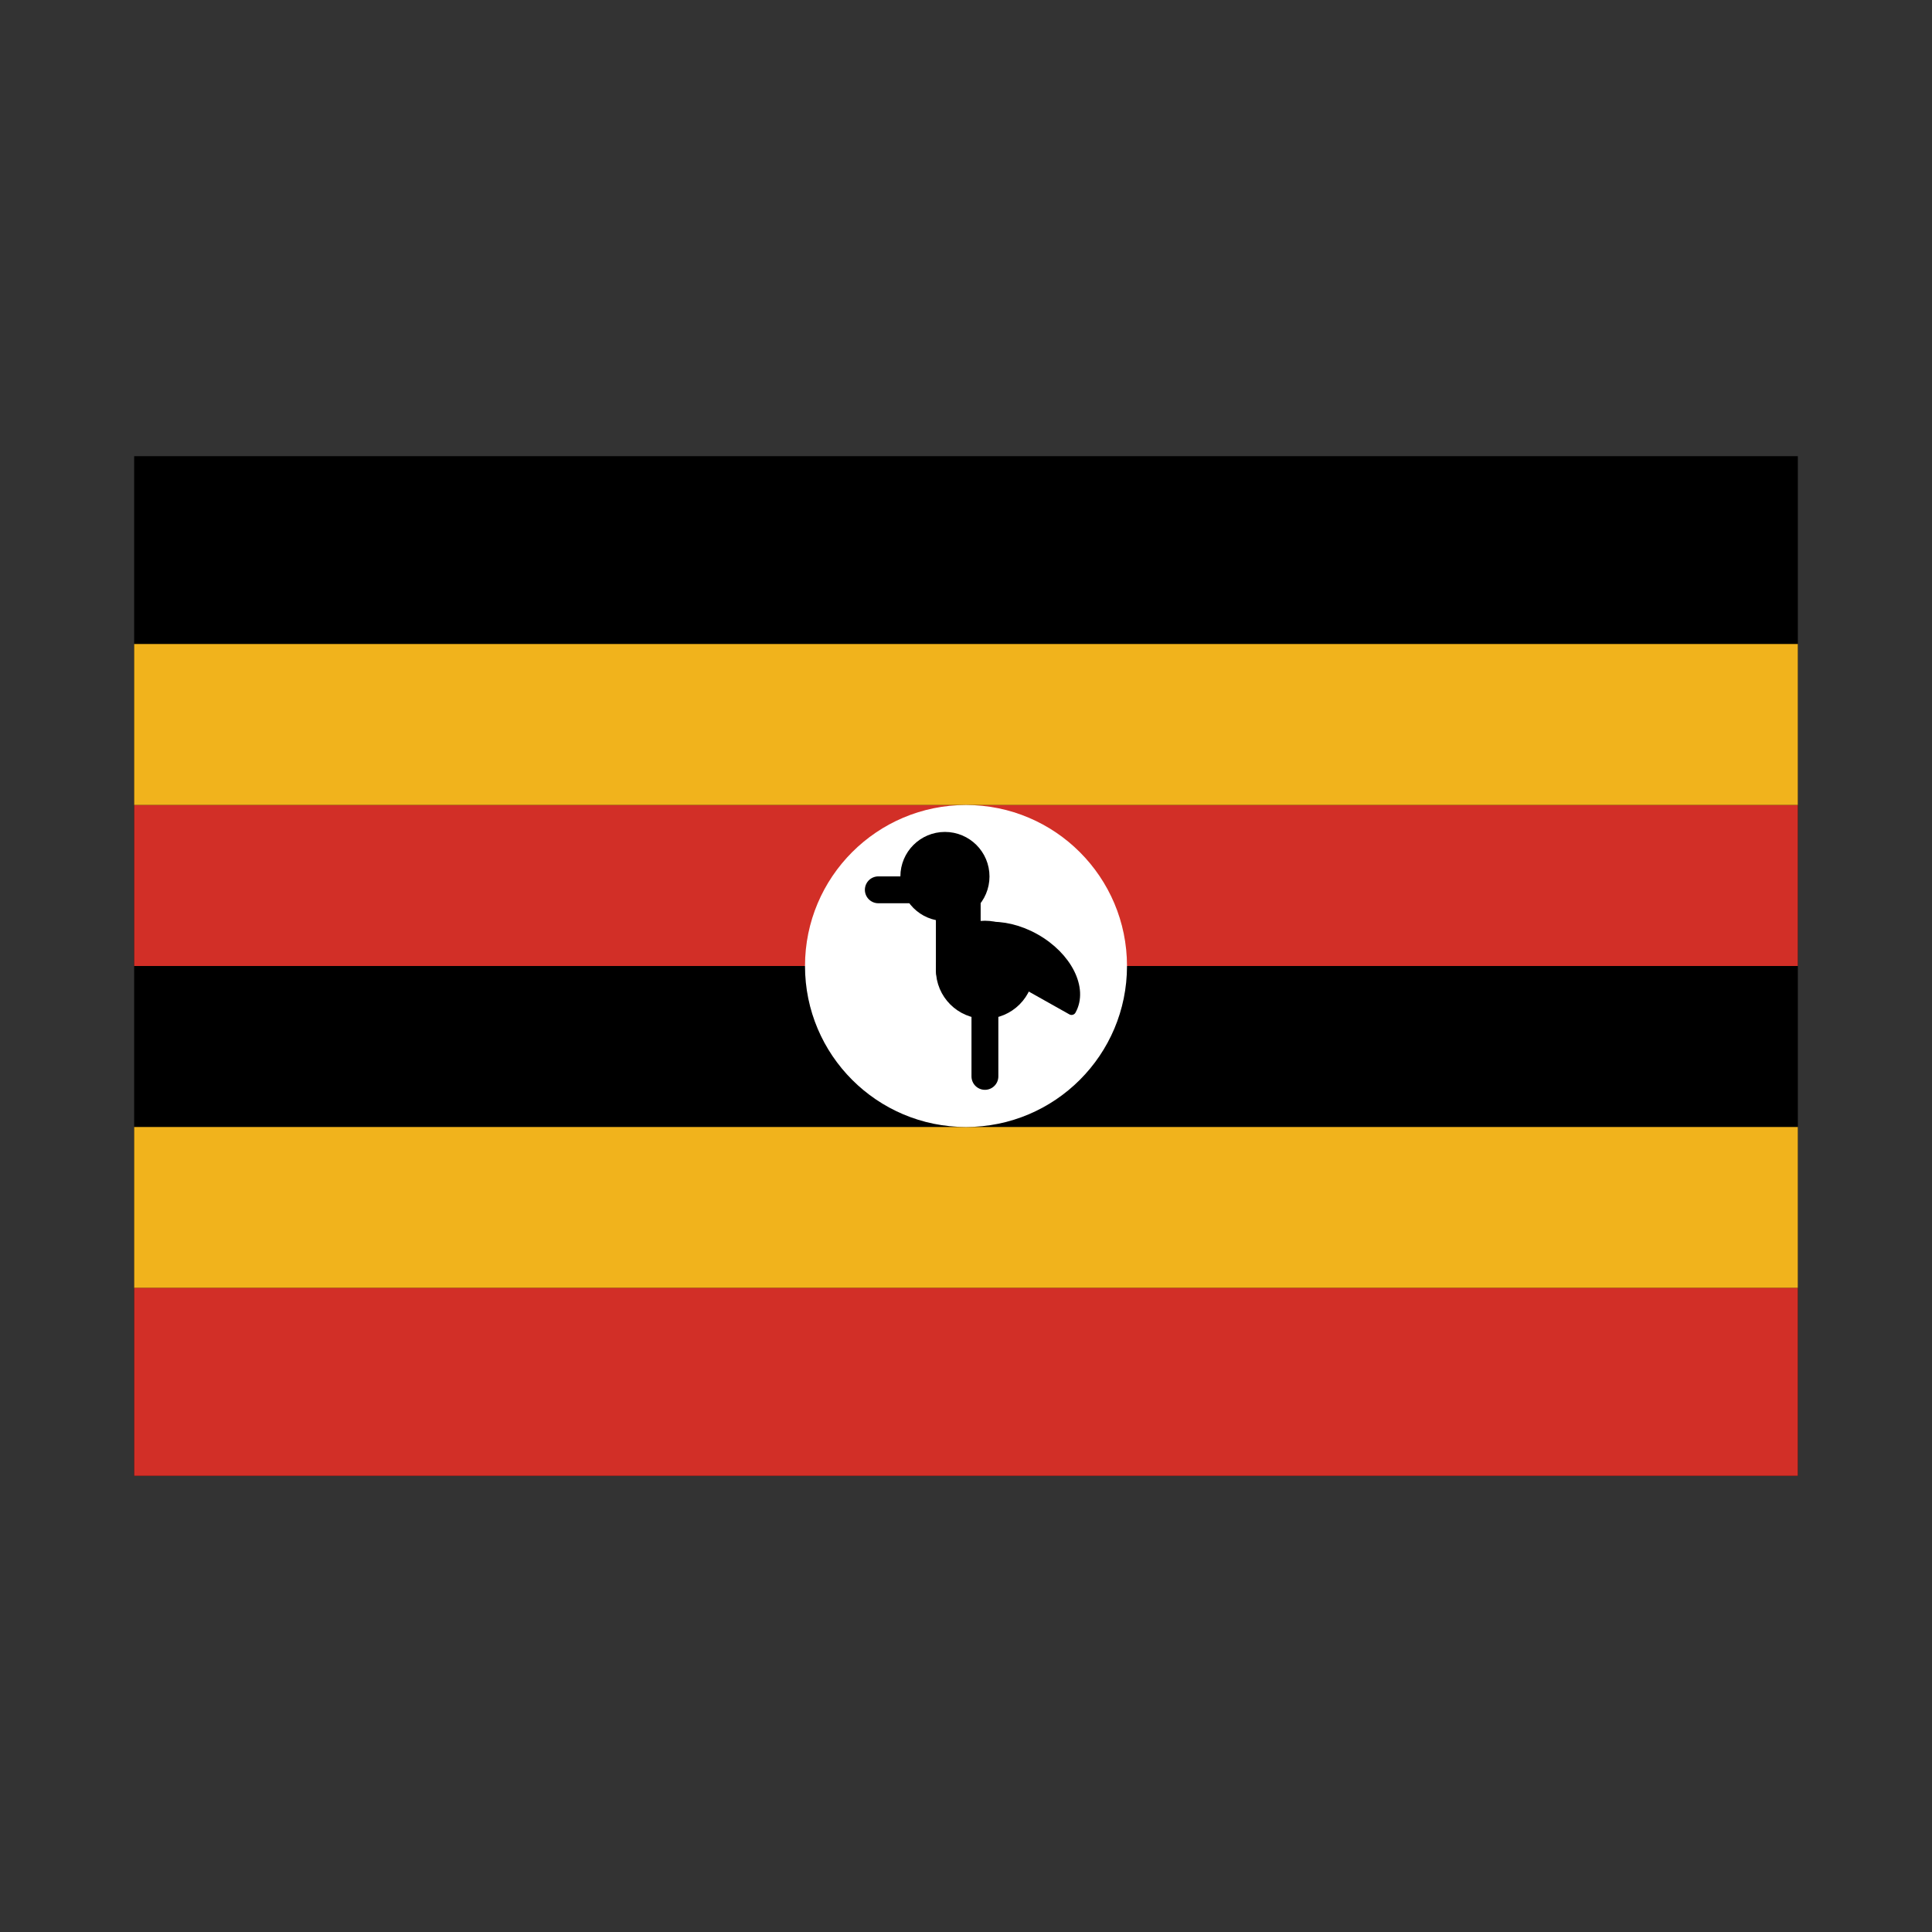
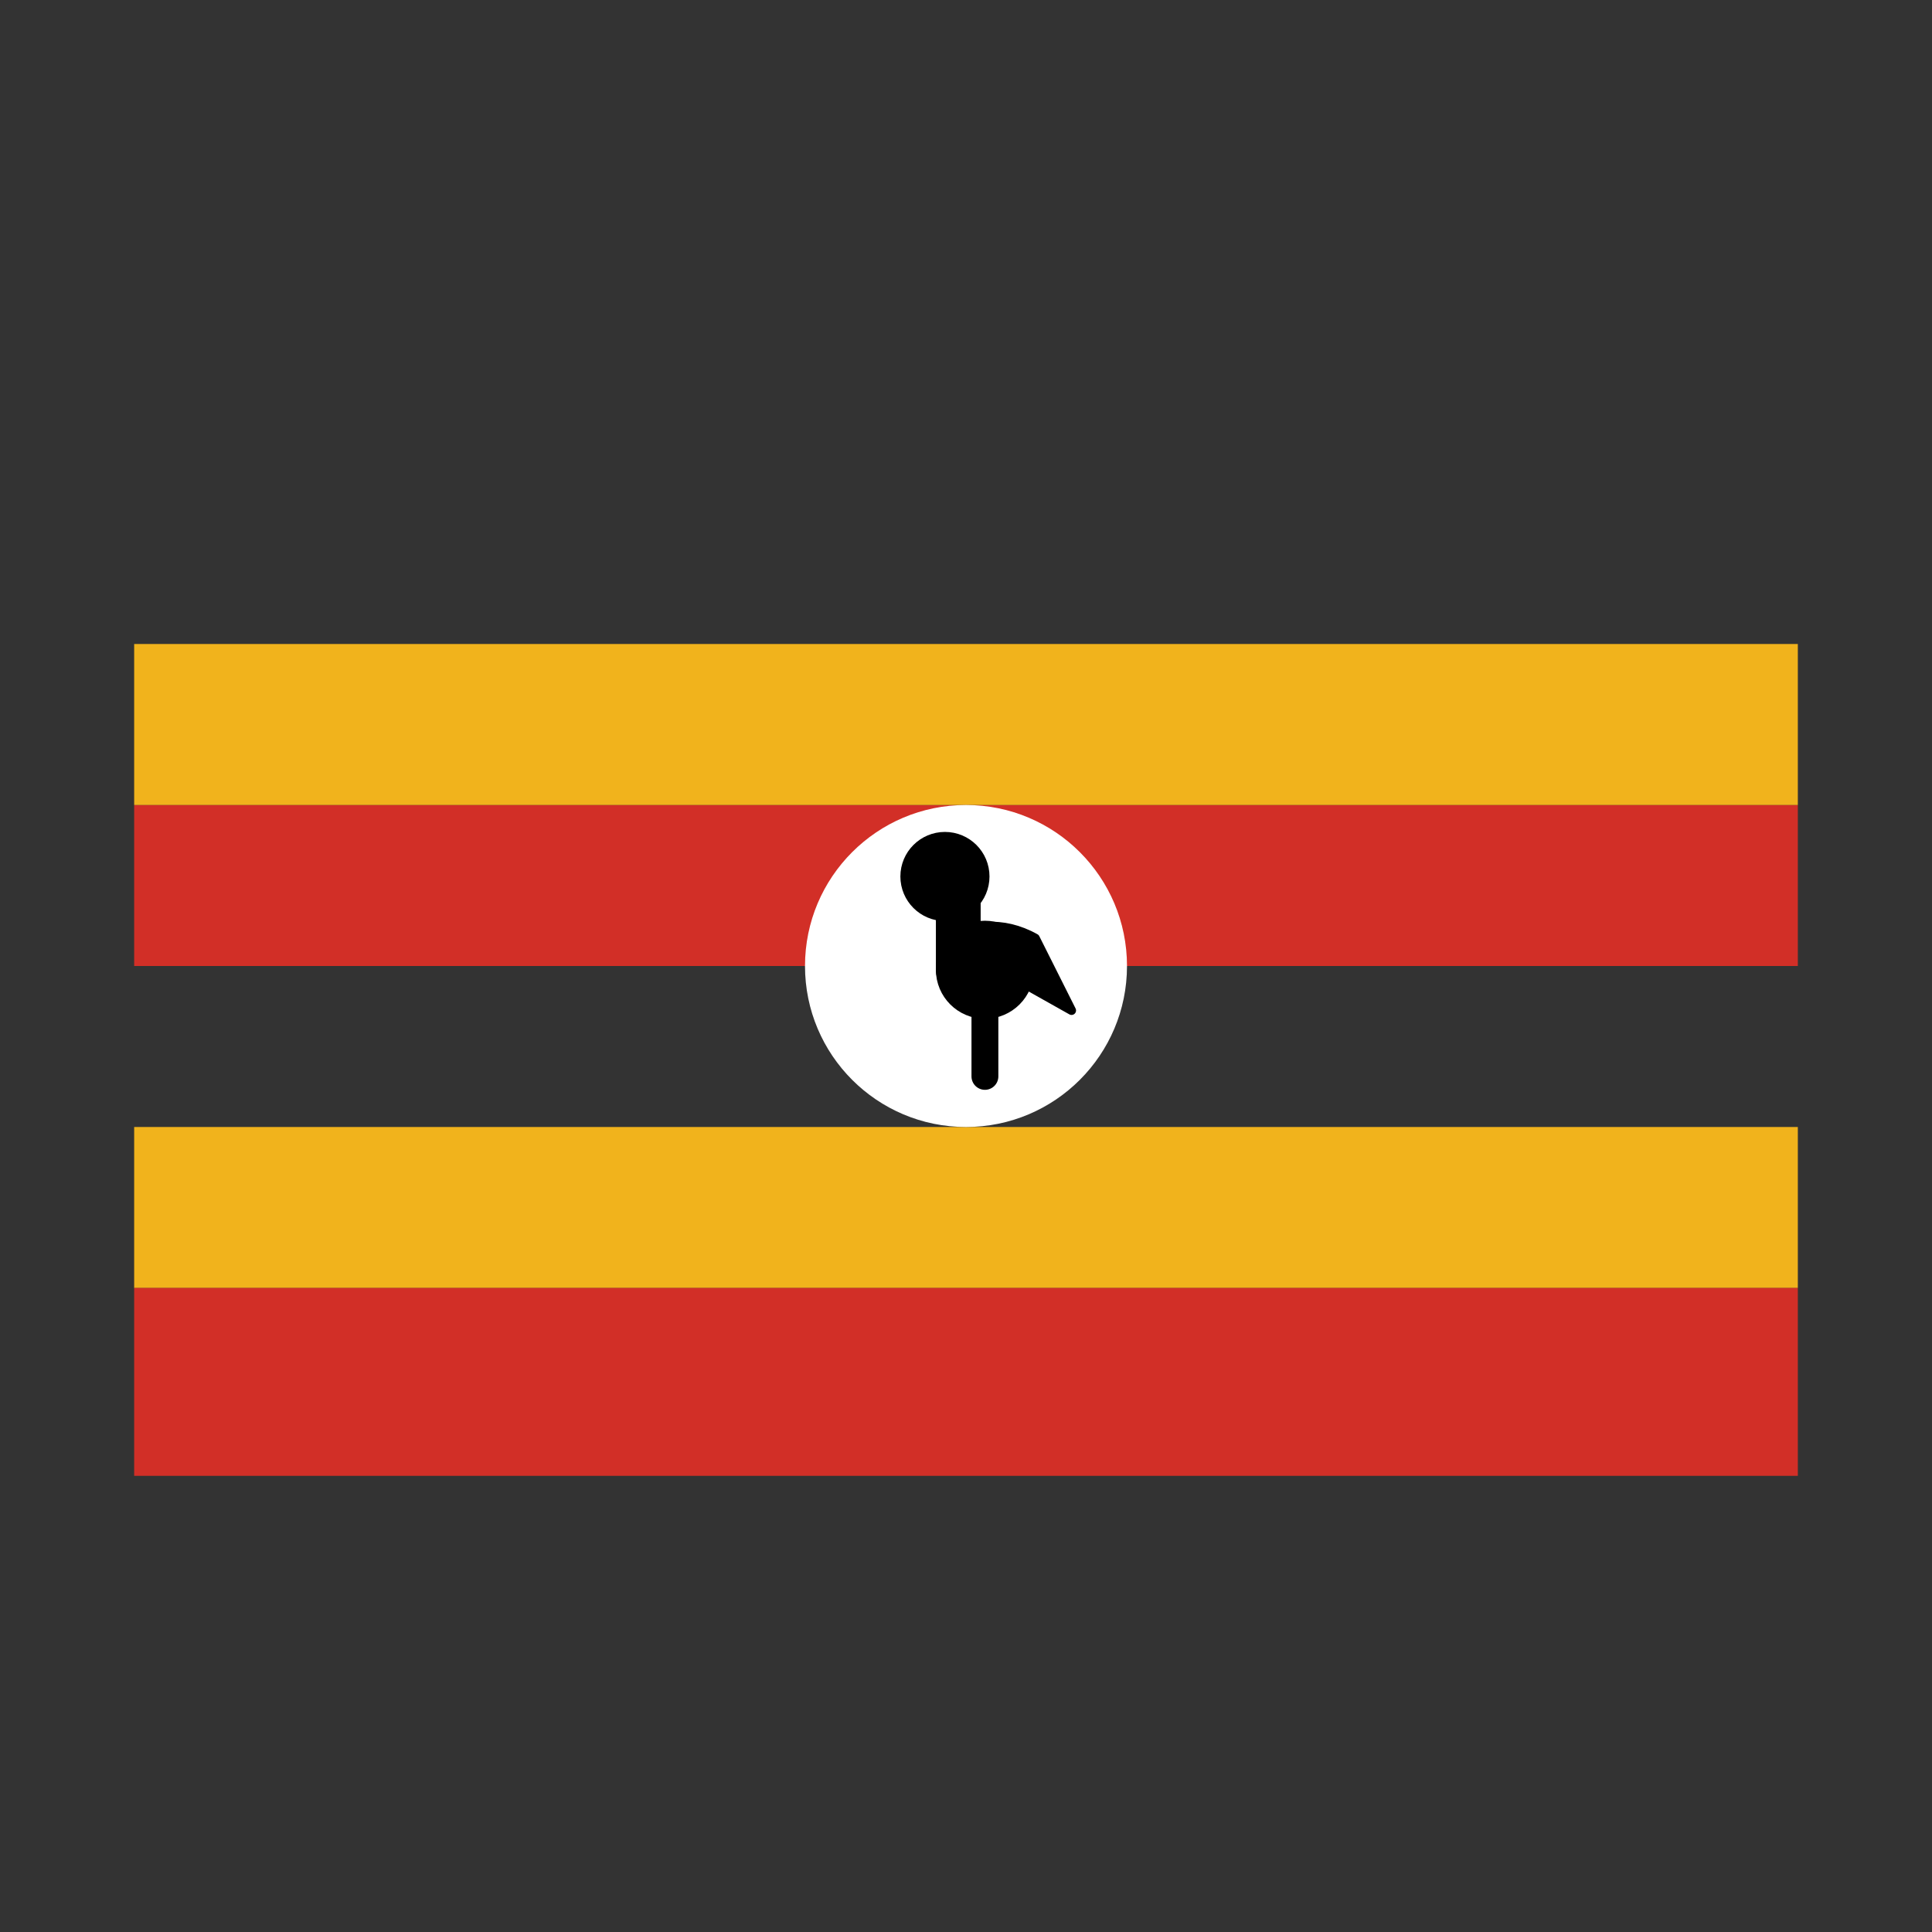
<svg xmlns="http://www.w3.org/2000/svg" id="emoji" viewBox="0 0 72 72">
  <rect x="0" y="0" width="72" height="72" fill="#333333" stroke="none" />
  <g id="color">
-     <rect x="5" y="17" width="62" height="38" />
    <rect x="5" y="42" width="62" height="6" fill="#f1b31c" />
    <rect x="5" y="30" width="62" height="6" fill="#d22f27" />
    <rect x="5" y="48" width="62" height="7" fill="#d22f27" />
    <rect x="5" y="24" width="62" height="6" fill="#f1b31c" />
    <circle cx="36" cy="36" r="6" fill="#fff" />
    <circle cx="35.215" cy="32.664" r="0.993" stroke="#000" stroke-miterlimit="10" stroke-width="1.335" />
    <circle cx="36.705" cy="36.14" r="0.993" stroke="#000" stroke-miterlimit="10" stroke-width="1.668" />
-     <line x1="32.732" x2="35.712" y1="33.161" y2="33.161" stroke="#000" stroke-linecap="round" stroke-linejoin="round" stroke-width="1.001" />
    <line x1="35.712" x2="35.712" y1="36.14" y2="33.161" stroke="#000" stroke-linecap="round" stroke-linejoin="round" stroke-width="1.668" />
    <line x1="36.705" x2="36.705" y1="40.114" y2="37.134" stroke="#000" stroke-linecap="round" stroke-linejoin="round" stroke-width="1.001" />
-     <path stroke="#000000" stroke-linecap="round" stroke-linejoin="round" stroke-width="0.334" d="M38.582,34.963c-1.203-.676-2.548-.566-3.004.246l4.356,2.448C40.39,36.845,39.785,35.639,38.582,34.963Z" />
+     <path stroke="#000000" stroke-linecap="round" stroke-linejoin="round" stroke-width="0.334" d="M38.582,34.963c-1.203-.676-2.548-.566-3.004.246l4.356,2.448Z" />
  </g>
  <g id="line">
    <rect x="5" y="17" width="62" height="38" fill="none" stroke-linecap="round" stroke-linejoin="round" stroke-width="2" />
  </g>
</svg>